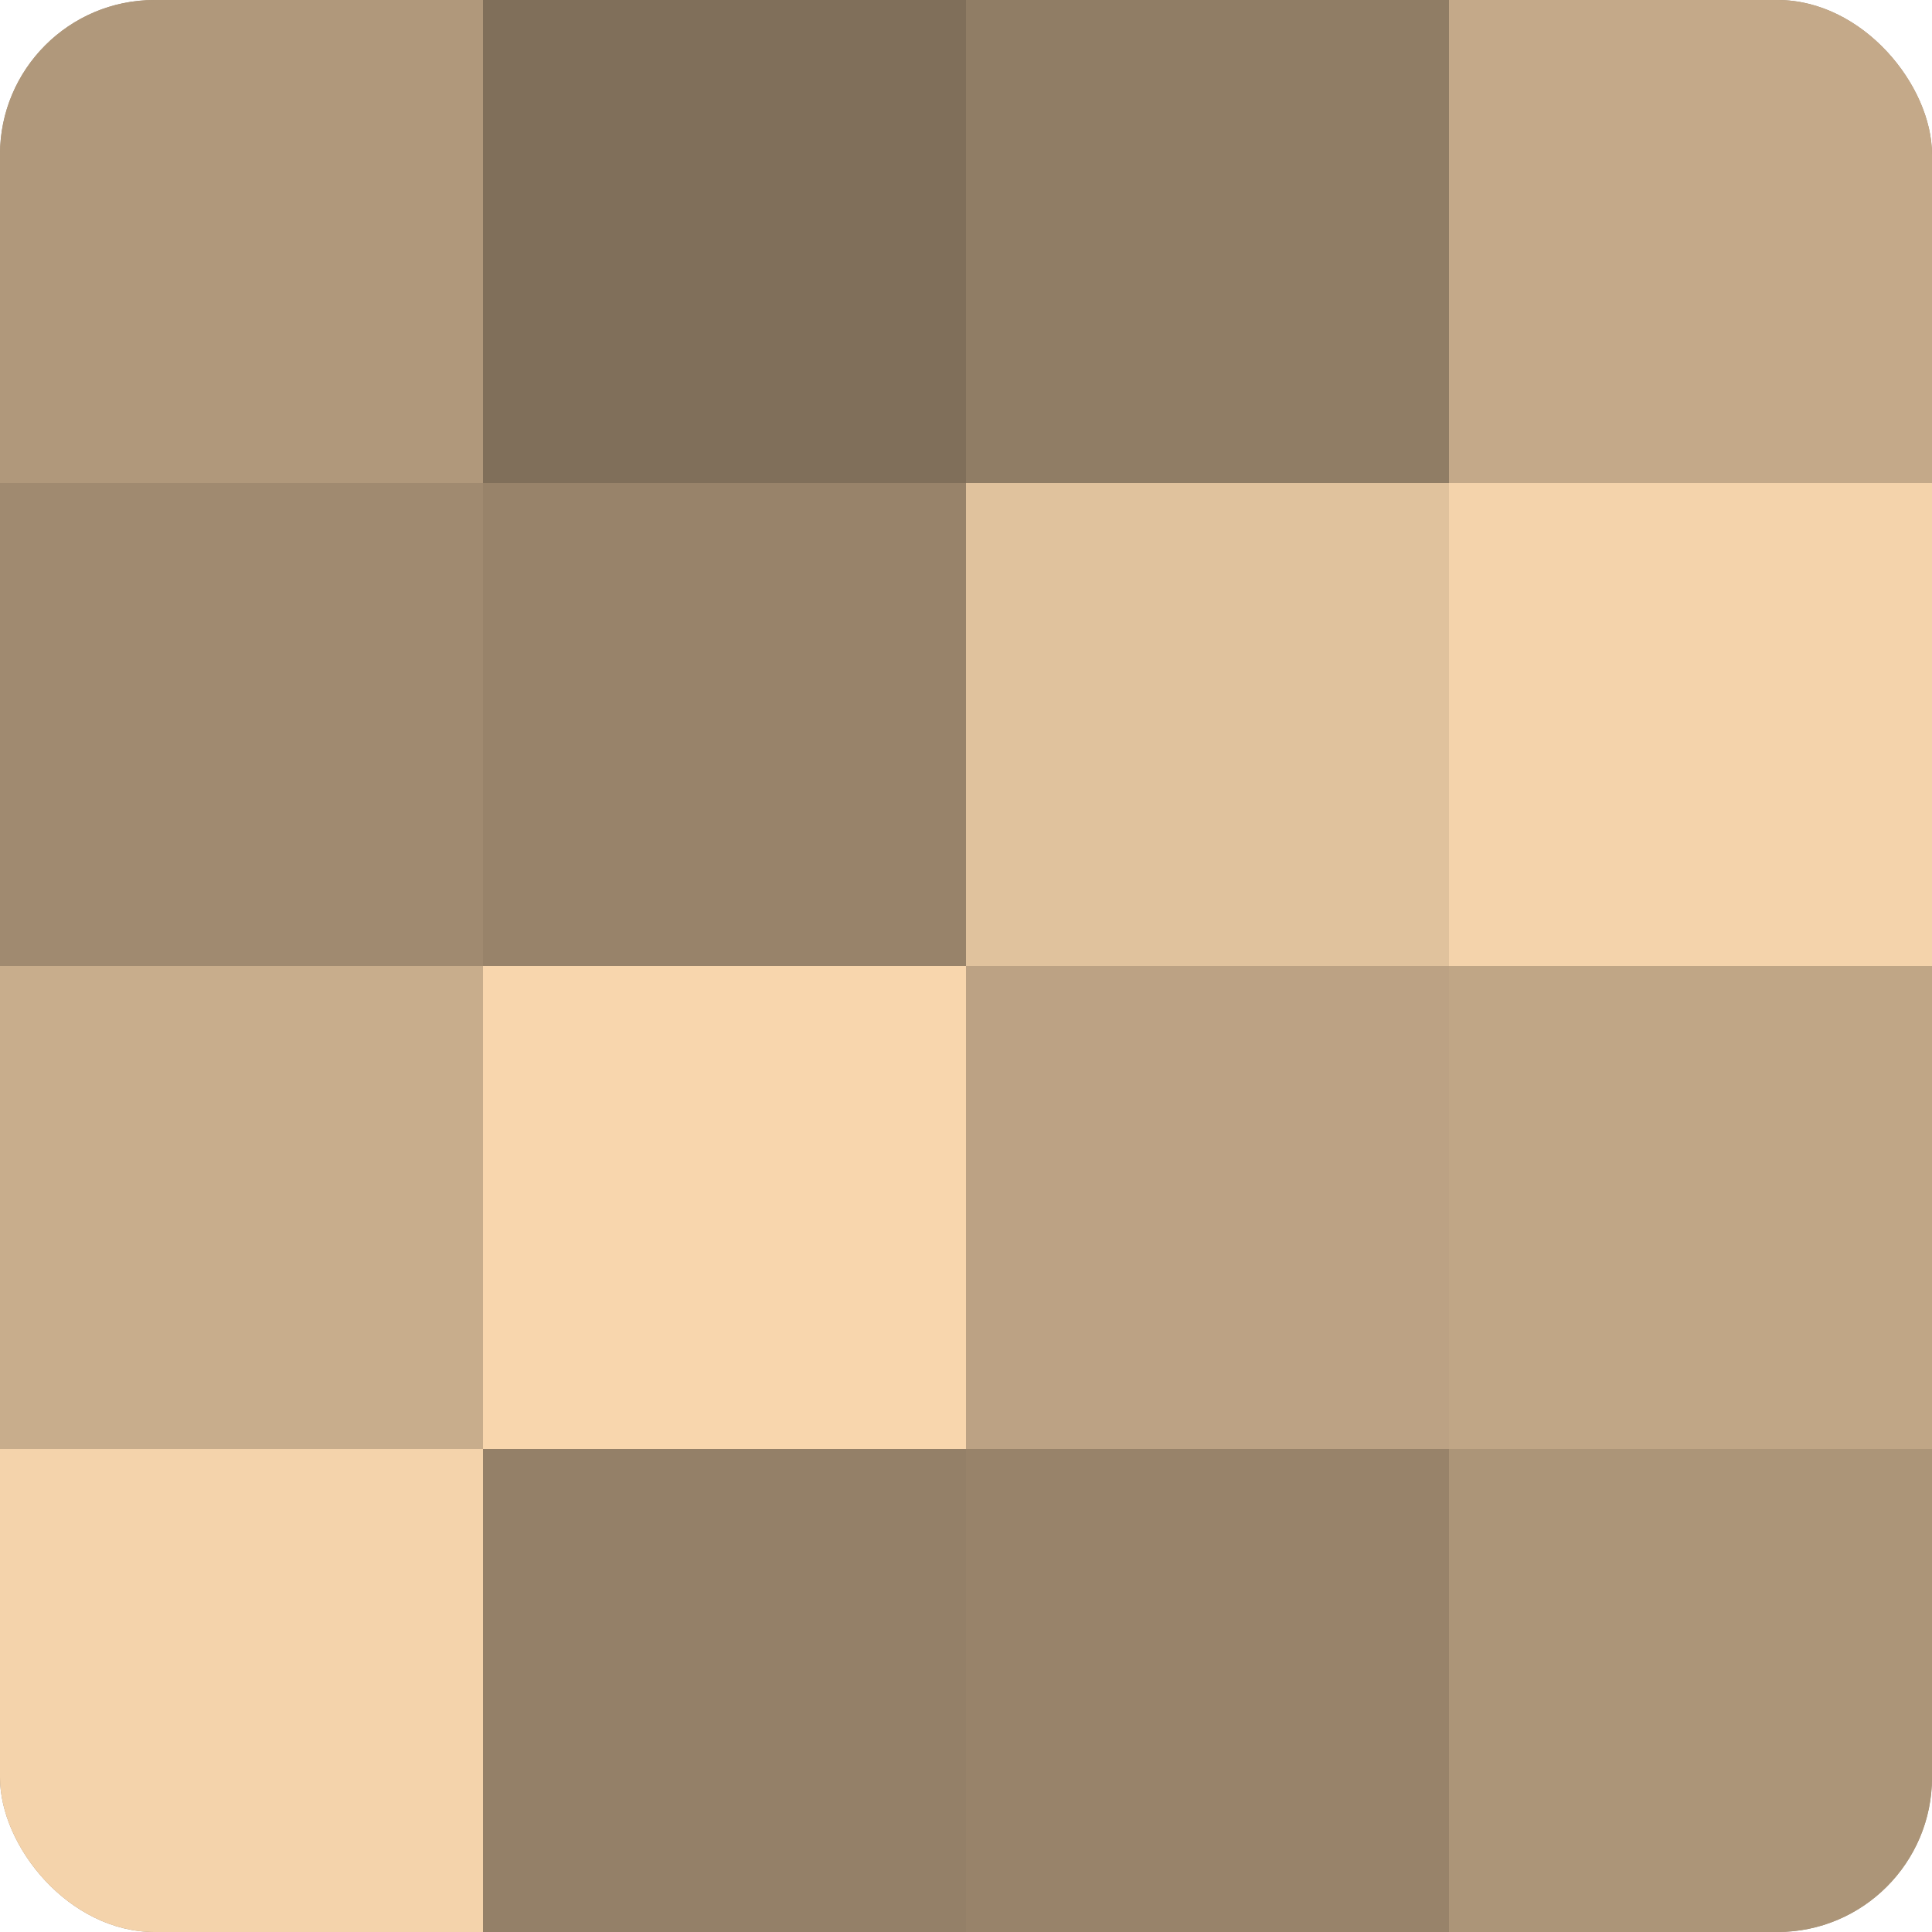
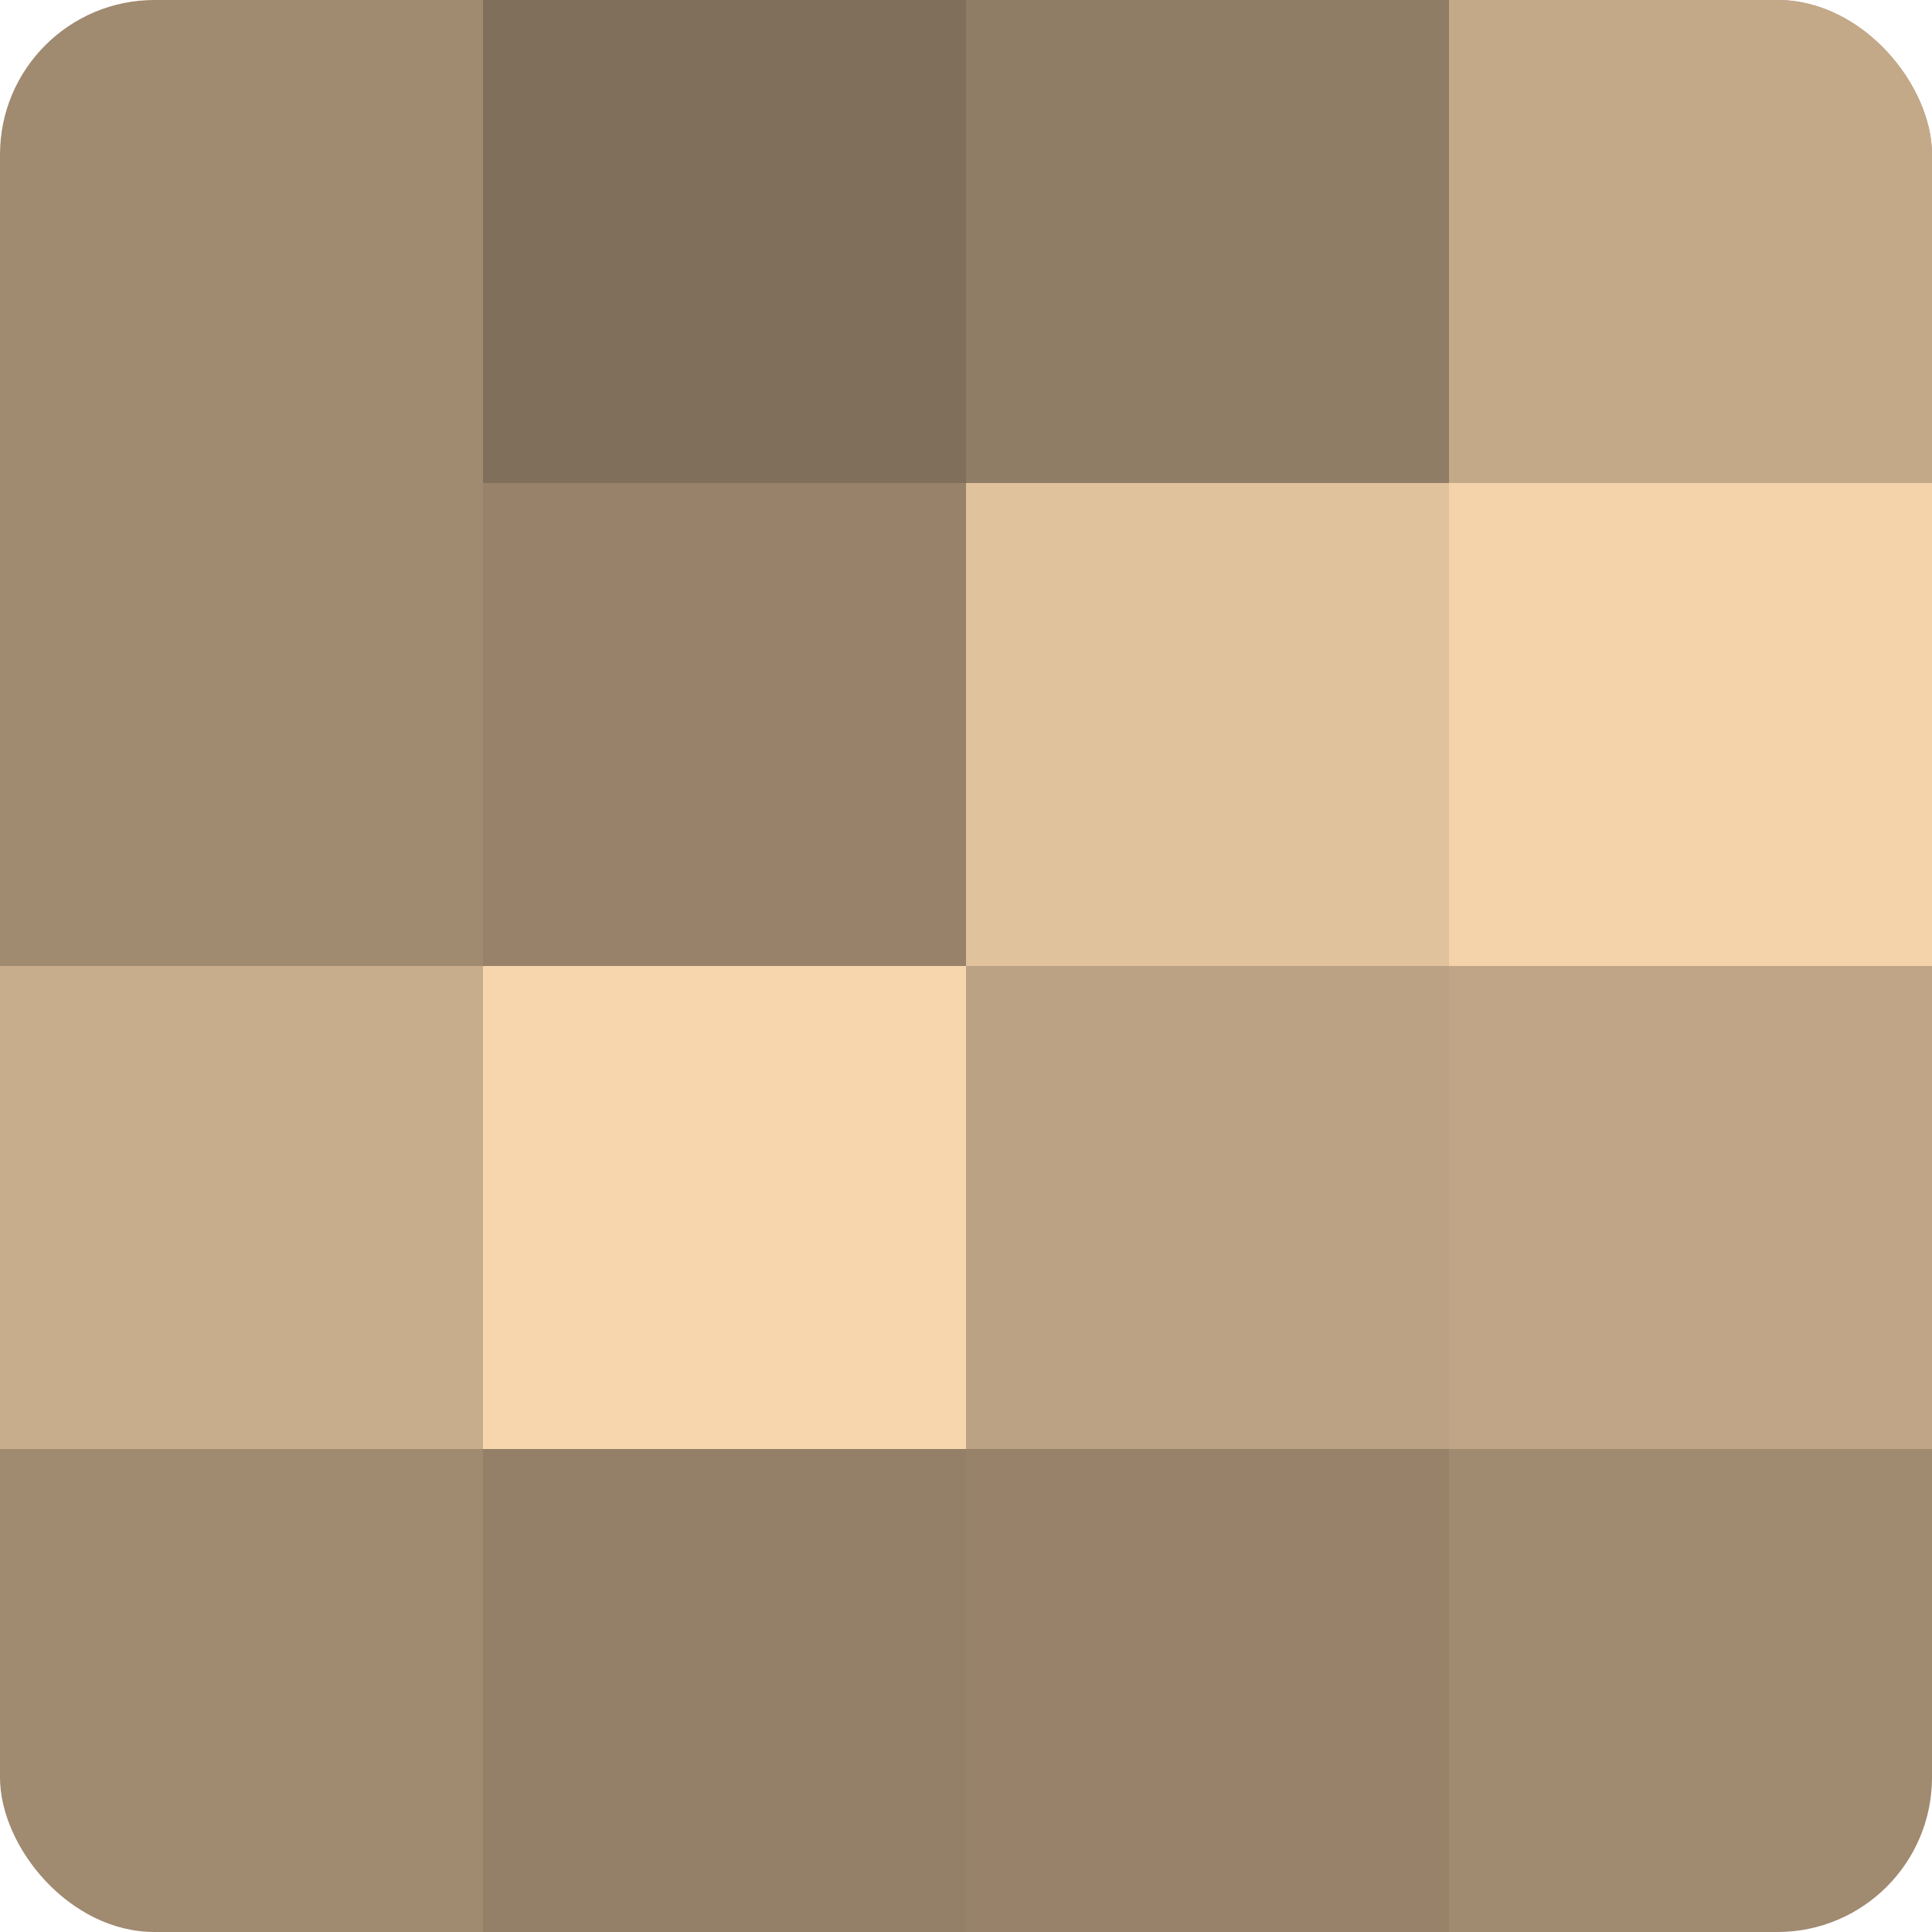
<svg xmlns="http://www.w3.org/2000/svg" width="60" height="60" viewBox="0 0 100 100" preserveAspectRatio="xMidYMid meet">
  <defs>
    <clipPath id="c" width="100" height="100">
      <rect width="100" height="100" rx="8" ry="8" />
    </clipPath>
  </defs>
  <g clip-path="url(#c)">
    <rect width="100" height="100" fill="#a08a70" />
-     <rect width="25" height="25" fill="#b0987b" />
    <rect y="25" width="25" height="25" fill="#a08a70" />
    <rect y="50" width="25" height="25" fill="#c8ad8c" />
-     <rect y="75" width="25" height="25" fill="#f4d3ab" />
    <rect x="25" width="25" height="25" fill="#806f5a" />
    <rect x="25" y="25" width="25" height="25" fill="#98836a" />
    <rect x="25" y="50" width="25" height="25" fill="#f8d6ad" />
    <rect x="25" y="75" width="25" height="25" fill="#948068" />
    <rect x="50" width="25" height="25" fill="#907d65" />
    <rect x="50" y="25" width="25" height="25" fill="#e0c29d" />
    <rect x="50" y="50" width="25" height="25" fill="#bca284" />
    <rect x="50" y="75" width="25" height="25" fill="#98836a" />
    <rect x="75" width="25" height="25" fill="#c4a989" />
    <rect x="75" y="25" width="25" height="25" fill="#f4d3ab" />
    <rect x="75" y="50" width="25" height="25" fill="#c0a686" />
-     <rect x="75" y="75" width="25" height="25" fill="#ac9578" />
  </g>
</svg>